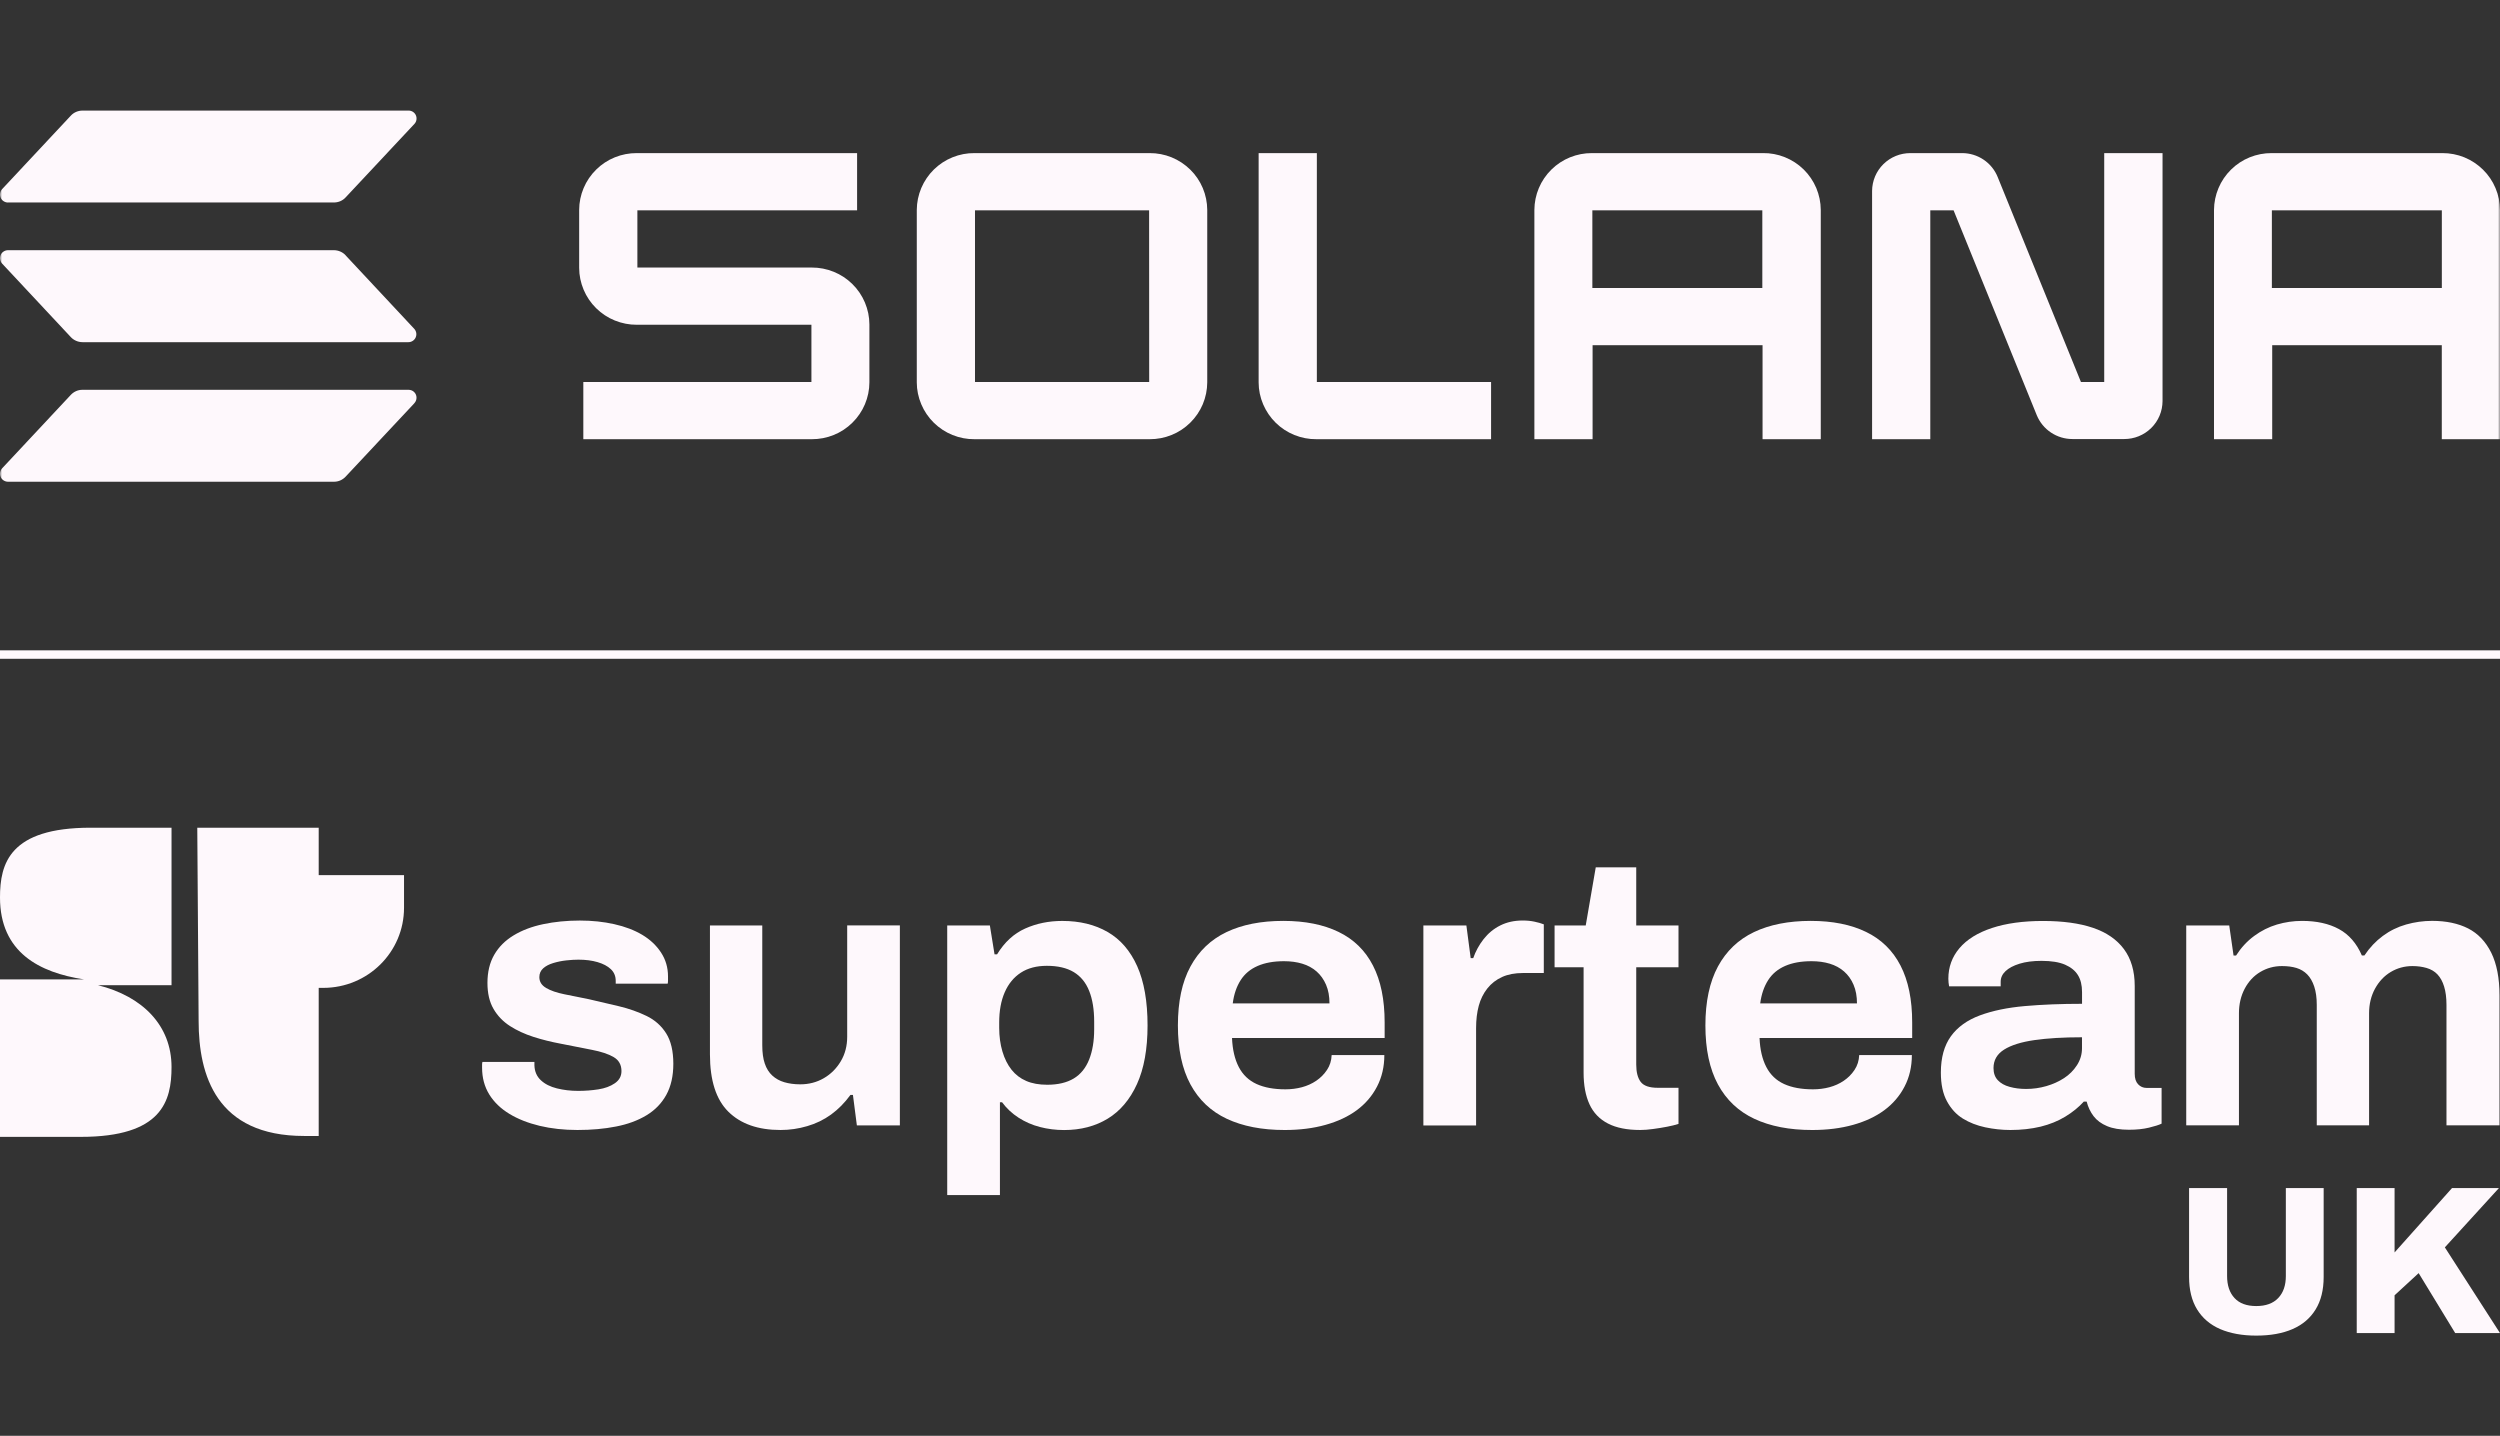
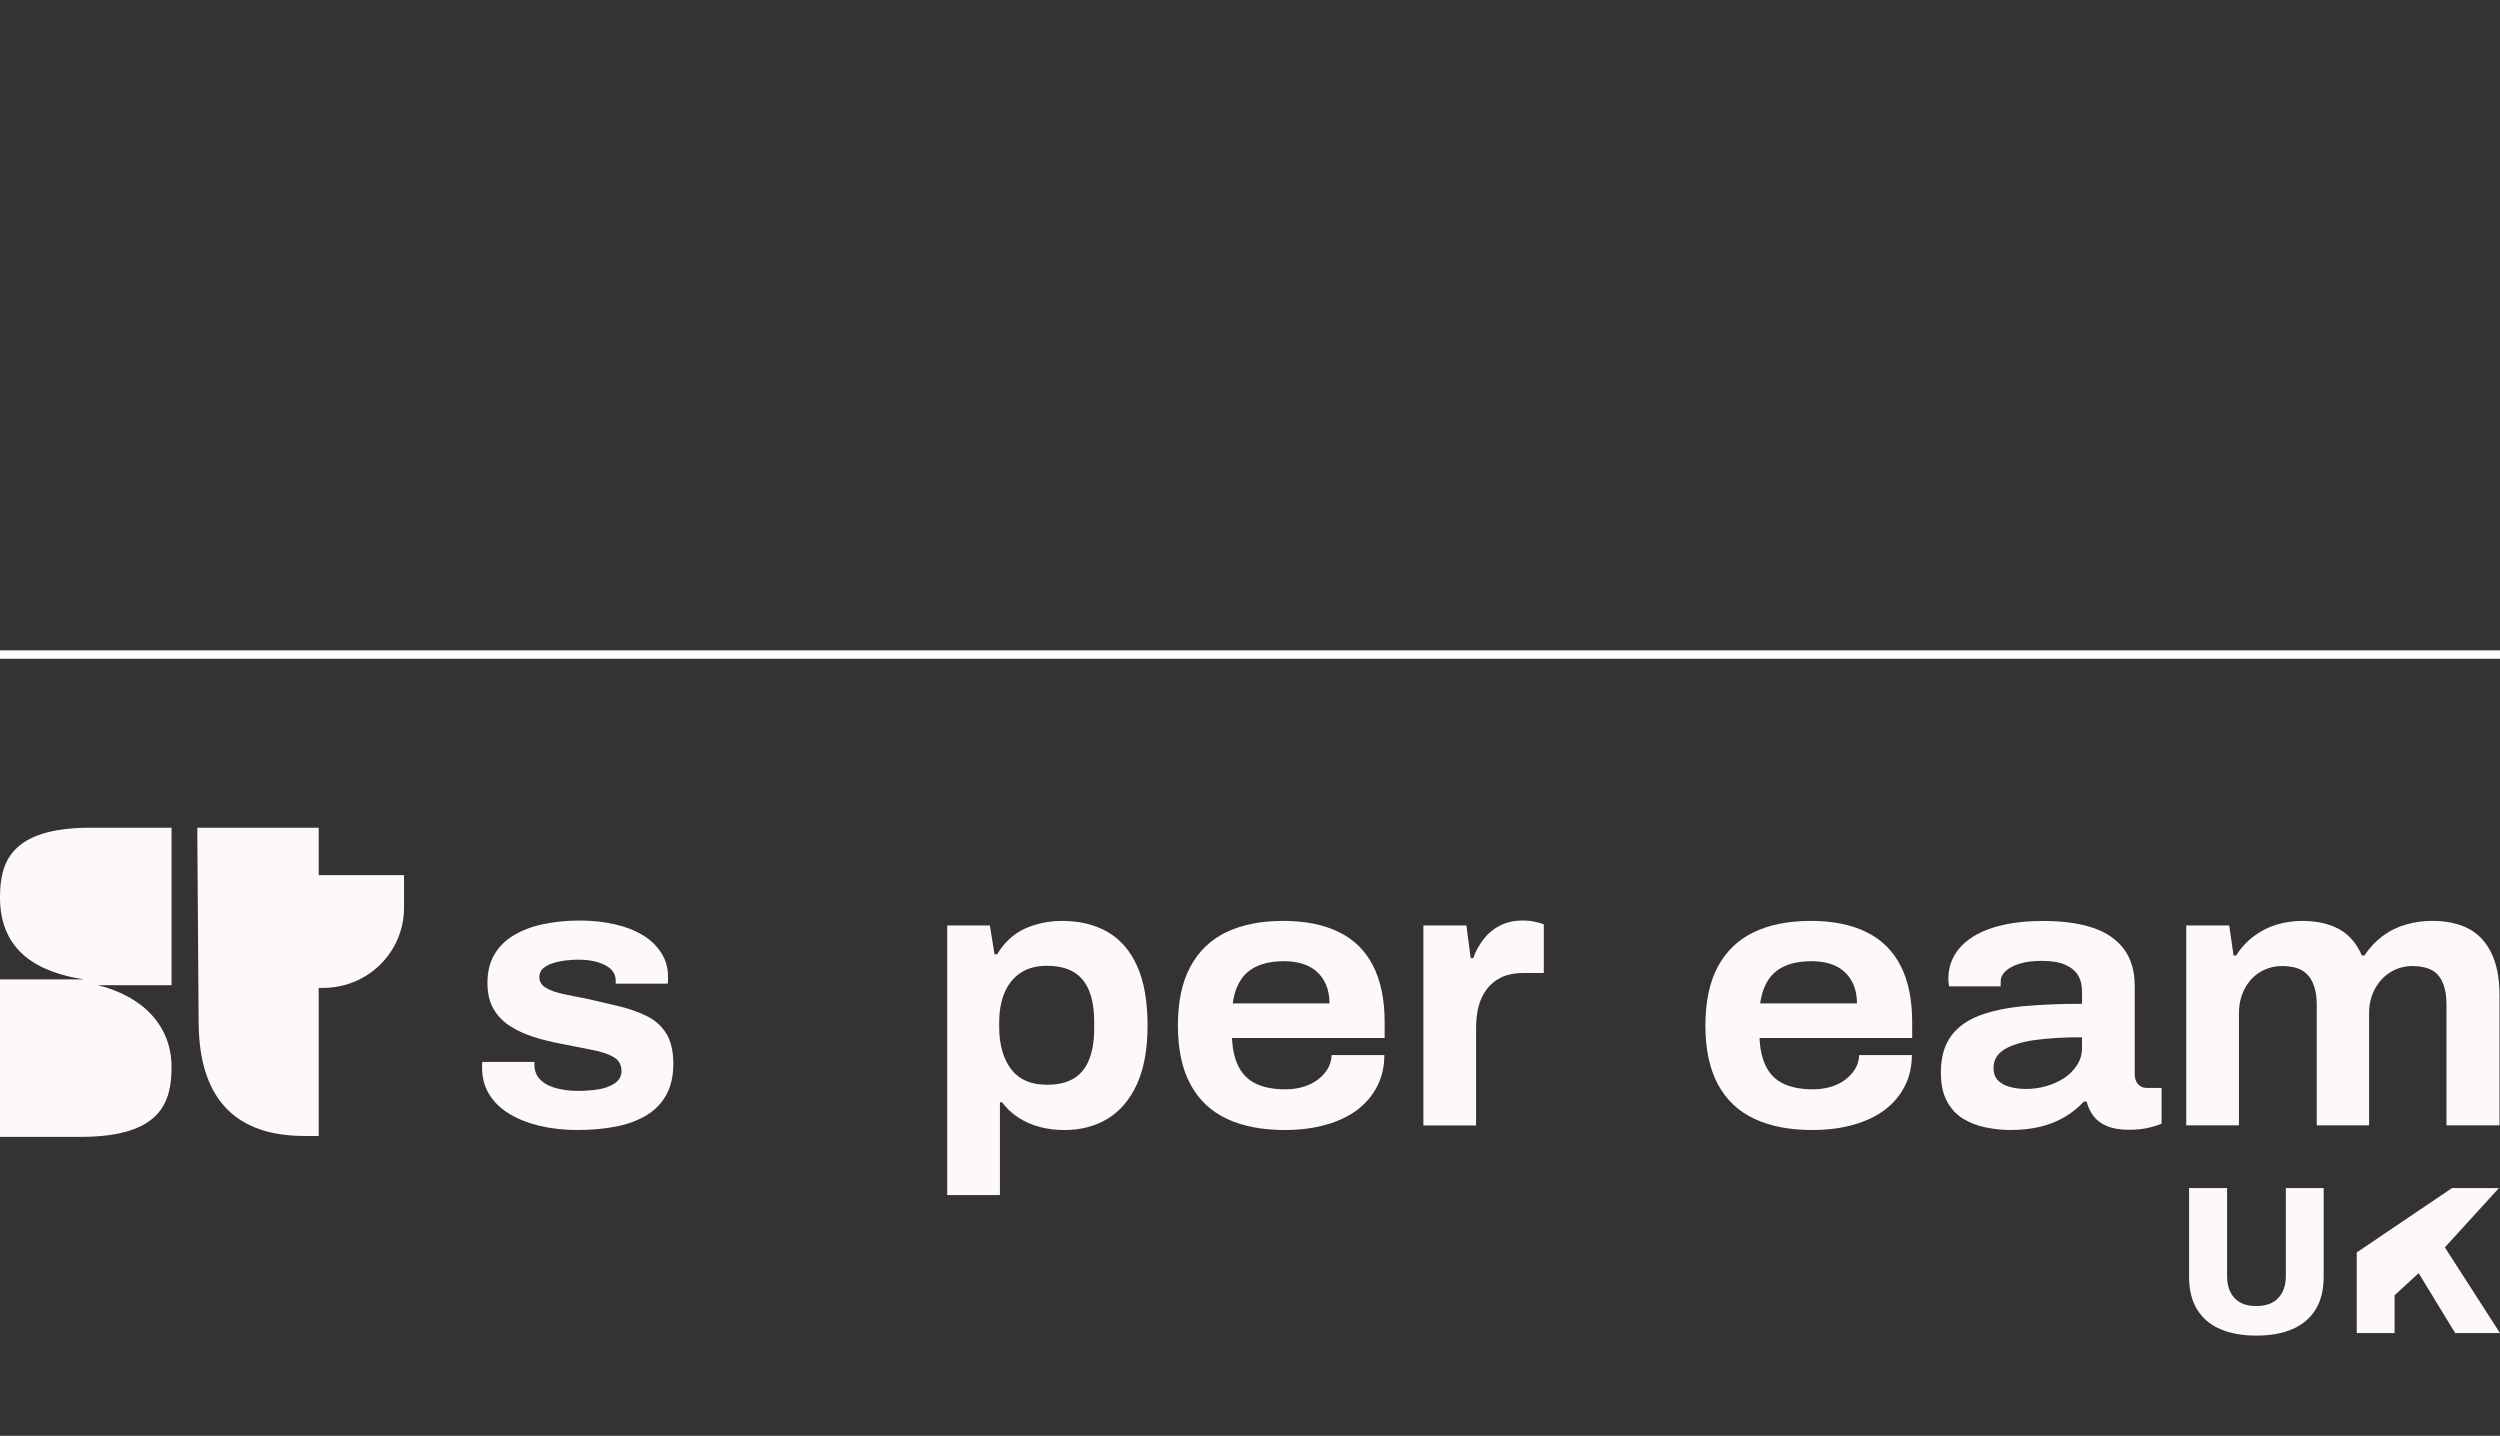
<svg xmlns="http://www.w3.org/2000/svg" width="592" height="340" viewBox="0 0 592 340" fill="none">
  <rect x="0" y="0" width="592" height="340" fill="#333333" stroke="none" />
  <g clip-path="url(#clip0_2470_2)">
    <mask id="mask0_2470_2" style="mask-type:luminance" maskUnits="userSpaceOnUse" x="0" y="24" width="592" height="92">
-       <path d="M592 24H0V116H592V24Z" fill="white" />
-     </mask>
+       </mask>
    <g mask="url(#mask0_2470_2)">
      <path d="M98.122 95.482L81.839 112.876C81.49 113.251 81.058 113.553 80.59 113.764C80.112 113.974 79.606 114.075 79.083 114.075H1.894C1.526 114.075 1.168 113.965 0.855 113.764C0.543 113.562 0.304 113.279 0.157 112.94C0.01 112.601 -0.036 112.235 0.028 111.869C0.093 111.503 0.258 111.173 0.506 110.898L16.771 93.504C17.12 93.129 17.552 92.826 18.021 92.616C18.498 92.405 19.004 92.305 19.528 92.305H96.717C97.084 92.305 97.452 92.396 97.764 92.598C98.076 92.799 98.325 93.083 98.472 93.421C98.619 93.76 98.665 94.136 98.6 94.502C98.536 94.868 98.371 95.207 98.113 95.472L98.122 95.482ZM81.839 60.446C81.49 60.07 81.058 59.768 80.59 59.567C80.112 59.356 79.606 59.255 79.083 59.246H1.894C1.526 59.246 1.168 59.356 0.855 59.558C0.543 59.759 0.304 60.043 0.157 60.381C0.01 60.72 -0.036 61.086 0.028 61.453C0.093 61.819 0.258 62.148 0.506 62.423L16.771 79.827C17.12 80.202 17.552 80.504 18.021 80.705C18.498 80.916 19.004 81.017 19.528 81.026H96.717C97.084 81.026 97.442 80.916 97.746 80.715C98.049 80.513 98.297 80.229 98.435 79.891C98.582 79.552 98.628 79.186 98.564 78.82C98.499 78.463 98.334 78.124 98.086 77.858L81.83 60.455L81.839 60.446ZM1.894 47.949H79.083C79.597 47.949 80.112 47.839 80.59 47.638C81.067 47.427 81.49 47.134 81.839 46.75L98.122 29.355C98.38 29.09 98.545 28.751 98.609 28.385C98.674 28.019 98.628 27.643 98.481 27.305C98.334 26.966 98.086 26.682 97.773 26.481C97.461 26.279 97.093 26.179 96.726 26.188H19.528C19.013 26.188 18.498 26.298 18.021 26.499C17.543 26.71 17.12 27.003 16.771 27.387L0.506 44.782C0.258 45.047 0.093 45.386 0.028 45.752C-0.036 46.109 0.01 46.484 0.157 46.823C0.304 47.162 0.543 47.446 0.855 47.647C1.168 47.848 1.526 47.958 1.894 47.958V47.949Z" fill="#FEF8FC" />
      <path d="M192.227 63.354H150.931V49.804H202.96V36.255H150.793C149.011 36.246 147.246 36.585 145.592 37.253C143.938 37.921 142.44 38.91 141.172 40.164C139.904 41.409 138.893 42.901 138.204 44.531C137.515 46.17 137.147 47.928 137.147 49.704V63.436C137.147 65.212 137.515 66.97 138.204 68.609C138.893 70.247 139.904 71.74 141.172 72.985C142.44 74.239 143.938 75.228 145.592 75.896C147.246 76.564 149.011 76.912 150.793 76.903H192.144V90.452H138.131V104.002H192.227C194.01 104.011 195.774 103.672 197.428 103.004C199.082 102.335 200.58 101.347 201.848 100.092C203.116 98.847 204.127 97.355 204.816 95.725C205.505 94.087 205.873 92.329 205.873 90.553V76.82C205.873 75.044 205.505 73.287 204.816 71.648C204.127 70.009 203.116 68.517 201.848 67.272C200.58 66.018 199.082 65.029 197.428 64.361C195.774 63.692 194.01 63.344 192.227 63.354Z" fill="#FEF8FC" />
-       <path d="M272.23 36.256H230.778C228.995 36.237 227.222 36.576 225.568 37.244C223.913 37.913 222.406 38.901 221.138 40.146C219.87 41.392 218.859 42.884 218.161 44.523C217.472 46.161 217.104 47.919 217.095 49.704V90.553C217.095 92.33 217.463 94.087 218.161 95.735C218.85 97.374 219.861 98.857 221.138 100.111C222.406 101.356 223.913 102.345 225.568 103.013C227.222 103.682 228.995 104.02 230.778 104.002H272.23C274.011 104.011 275.777 103.672 277.43 103.004C279.085 102.336 280.584 101.347 281.851 100.093C283.119 98.848 284.13 97.355 284.819 95.726C285.508 94.087 285.867 92.33 285.875 90.553V49.704C285.867 47.928 285.508 46.17 284.819 44.532C284.13 42.893 283.119 41.41 281.851 40.165C280.584 38.92 279.085 37.931 277.43 37.253C275.777 36.585 274.011 36.246 272.23 36.256ZM272.128 90.453H230.879V49.805H272.11L272.128 90.453Z" fill="#FEF8FC" />
      <path d="M417.42 36.254H376.989C375.205 36.245 373.442 36.583 371.787 37.252C370.134 37.92 368.635 38.909 367.367 40.163C366.1 41.408 365.089 42.9 364.4 44.53C363.711 46.169 363.352 47.926 363.341 49.702V104H377.125V81.745H417.373V104H431.157V49.702C431.149 47.917 430.782 46.16 430.091 44.511C429.394 42.873 428.383 41.381 427.104 40.126C425.829 38.872 424.312 37.892 422.657 37.224C420.996 36.556 419.22 36.226 417.428 36.254H417.42ZM417.318 68.195H377.07V49.803H417.318V68.195Z" fill="#FEF8FC" />
-       <path d="M578.362 36.255H537.931C536.147 36.246 534.384 36.585 532.728 37.253C531.076 37.921 529.577 38.91 528.309 40.164C527.042 41.409 526.03 42.901 525.342 44.531C524.653 46.17 524.286 47.928 524.275 49.704V104.002H538.059V81.746H578.216V104.002H591.999V49.704C591.991 47.928 591.632 46.17 590.933 44.531C590.244 42.892 589.233 41.409 587.965 40.164C586.697 38.919 585.199 37.93 583.546 37.253C581.891 36.585 580.128 36.246 578.344 36.255H578.362ZM578.226 68.197H537.978V49.804H578.226V68.197Z" fill="#FEF8FC" />
      <path d="M498.279 90.452H492.765L473.054 41.931C472.383 40.256 471.217 38.818 469.719 37.811C468.221 36.804 466.447 36.255 464.637 36.255H452.407C451.22 36.255 450.036 36.475 448.941 36.923C447.839 37.372 446.838 38.031 445.992 38.864C445.146 39.697 444.475 40.686 444.017 41.775C443.558 42.865 443.317 44.037 443.31 45.227V104.001H457.093V49.804H462.607L482.308 98.325C482.997 99.991 484.163 101.429 485.672 102.427C487.178 103.434 488.951 103.965 490.761 103.965H502.992C504.178 103.965 505.362 103.745 506.457 103.297C507.56 102.848 508.561 102.189 509.407 101.356C510.253 100.523 510.923 99.534 511.382 98.444C511.843 97.355 512.081 96.183 512.089 94.993V36.255H498.279V90.452Z" fill="#FEF8FC" />
      <path d="M311.83 36.255H298.044V90.553C298.044 92.329 298.413 94.096 299.11 95.734C299.809 97.373 300.821 98.866 302.088 100.11C303.356 101.356 304.862 102.344 306.526 103.013C308.181 103.681 309.955 104.02 311.736 104.001H353.087V90.452H311.83V36.255Z" fill="#FEF8FC" />
    </g>
  </g>
  <line y1="155" x2="592" y2="155" stroke="#FEF8FC" stroke-width="2" />
  <path d="M136.732 267.582C133.513 267.582 130.523 267.25 127.781 266.596C125.04 265.933 122.648 264.996 120.615 263.756C118.582 262.526 116.991 260.994 115.859 259.17C114.727 257.335 114.157 255.227 114.157 252.826C114.157 252.582 114.157 252.348 114.157 252.104C114.157 251.86 114.185 251.655 114.24 251.469H126.549C126.549 251.587 126.549 251.723 126.549 251.88C126.549 252.026 126.549 252.163 126.549 252.289C126.604 253.734 127.11 254.905 128.076 255.803C129.032 256.7 130.311 257.344 131.893 257.735C133.475 258.125 135.15 258.321 136.897 258.321C138.535 258.321 140.136 258.203 141.69 257.959C143.245 257.716 144.551 257.237 145.591 256.515C146.64 255.793 147.164 254.837 147.164 253.636C147.164 252.133 146.538 251.031 145.296 250.308C144.055 249.586 142.344 249.021 140.164 248.601C137.983 248.181 135.536 247.703 132.823 247.156C130.559 246.736 128.398 246.2 126.328 245.536C124.267 244.872 122.409 244.023 120.771 242.969C119.134 241.915 117.828 240.569 116.871 238.919C115.905 237.27 115.427 235.211 115.427 232.752C115.427 230.175 115.96 227.95 117.037 226.086C118.113 224.222 119.64 222.7 121.618 221.5C123.596 220.299 125.932 219.411 128.618 218.845C131.305 218.279 134.203 217.986 137.312 217.986C140.2 217.986 142.914 218.269 145.463 218.845C148.01 219.411 150.218 220.26 152.076 221.363C153.943 222.476 155.425 223.871 156.528 225.55C157.632 227.228 158.185 229.121 158.185 231.22C158.185 231.581 158.185 231.913 158.185 232.205C158.185 232.508 158.157 232.742 158.101 232.928H145.802V232.293C145.802 231.151 145.417 230.224 144.652 229.502C143.889 228.78 142.84 228.224 141.516 227.834C140.182 227.443 138.673 227.248 136.971 227.248C136.125 227.248 135.16 227.306 134.083 227.423C133.006 227.54 131.977 227.755 130.982 228.058C129.989 228.361 129.198 228.78 128.609 229.316C128.02 229.854 127.717 230.546 127.717 231.385C127.717 232.469 128.25 233.318 129.327 233.952C130.403 234.587 131.829 235.074 133.613 235.436C135.398 235.797 137.33 236.187 139.427 236.607C141.801 237.143 144.183 237.7 146.556 238.275C148.93 238.842 151.11 239.613 153.088 240.569C155.066 241.525 156.621 242.911 157.752 244.707C158.883 246.502 159.444 248.913 159.444 251.909C159.444 254.788 158.893 257.237 157.788 259.247C156.685 261.258 155.12 262.878 153.078 264.108C151.046 265.337 148.636 266.225 145.866 266.762C143.126 267.309 140.071 267.582 136.732 267.582Z" fill="#FEF8FC" />
-   <path d="M184.829 267.583C179.512 267.583 175.4 266.139 172.483 263.26C169.568 260.381 168.115 255.853 168.115 249.665V219.149H180.506V247.499C180.506 249.246 180.699 250.7 181.103 251.861C181.499 253.032 182.098 253.979 182.888 254.701C183.68 255.423 184.627 255.95 185.731 256.272C186.835 256.594 188.095 256.77 189.503 256.77C191.535 256.77 193.394 256.292 195.059 255.326C196.724 254.369 198.067 253.032 199.088 251.324C200.109 249.617 200.615 247.675 200.615 245.518V219.139H213.089V266.49H202.905L201.976 259.288H201.379C200.017 261.152 198.49 262.694 196.798 263.923C195.095 265.153 193.219 266.071 191.158 266.666C189.088 267.281 186.982 267.583 184.829 267.583Z" fill="#FEF8FC" />
  <path d="M224.301 219.15H234.402L235.506 225.991H236.104C237.861 223.113 240.078 221.073 242.765 219.873C245.45 218.672 248.375 218.077 251.549 218.077C255.68 218.077 259.258 218.945 262.284 220.692C265.311 222.43 267.647 225.133 269.286 228.792C270.922 232.452 271.741 237.137 271.741 242.836C271.741 248.417 270.904 253.043 269.24 256.703C267.575 260.363 265.265 263.095 262.322 264.891C259.378 266.687 255.928 267.594 251.973 267.594C249.995 267.594 248.082 267.35 246.241 266.872C244.401 266.394 242.719 265.652 241.191 264.666C239.664 263.681 238.357 262.461 237.29 261.016H236.784V282.984H224.301V219.15ZM247.98 256.869C250.529 256.869 252.617 256.371 254.263 255.386C255.9 254.4 257.115 252.897 257.915 250.887C258.706 248.876 259.101 246.495 259.101 243.733V241.937C259.101 239.059 258.706 236.629 257.915 234.648C257.124 232.667 255.91 231.183 254.263 230.188C252.617 229.202 250.501 228.705 247.897 228.705C245.469 228.705 243.409 229.241 241.742 230.324C240.078 231.408 238.8 232.95 237.925 234.96C237.043 236.97 236.61 239.361 236.61 242.114V243.372C236.61 245.412 236.868 247.286 237.374 248.993C237.879 250.701 238.605 252.145 239.536 253.316C240.464 254.488 241.624 255.376 243.012 255.971C244.401 256.576 246.058 256.869 247.98 256.869Z" fill="#FEF8FC" />
  <path d="M304.215 267.585C298.842 267.585 294.271 266.697 290.508 264.931C286.746 263.164 283.876 260.442 281.898 256.782C279.921 253.123 278.926 248.467 278.926 242.827C278.926 237.186 279.911 232.531 281.898 228.871C283.876 225.212 286.718 222.499 290.426 220.723C294.133 218.956 298.613 218.068 303.875 218.068C309.027 218.068 313.395 218.937 316.983 220.683C320.571 222.42 323.293 225.075 325.124 228.647C326.964 232.219 327.884 236.698 327.884 242.104V245.794H291.741C291.852 248.555 292.394 250.849 293.35 252.683C294.307 254.518 295.715 255.855 297.555 256.694C299.395 257.533 301.666 257.953 304.39 257.953C305.742 257.953 307.048 257.787 308.29 257.456C309.532 257.124 310.663 256.616 311.685 255.923C312.705 255.231 313.552 254.381 314.233 253.357C314.914 252.342 315.281 251.171 315.337 249.844H327.812C327.812 252.605 327.23 255.094 326.073 257.319C324.913 259.544 323.313 261.398 321.279 262.901C319.246 264.404 316.781 265.556 313.892 266.365C311.004 267.176 307.785 267.585 304.215 267.585ZM291.916 237.606H314.821C314.821 235.927 314.555 234.453 314.012 233.195C313.469 231.936 312.725 230.882 311.768 230.042C310.802 229.203 309.671 228.588 308.373 228.198C307.075 227.807 305.631 227.612 304.049 227.612C301.621 227.612 299.542 227.983 297.813 228.735C296.084 229.486 294.74 230.608 293.783 232.111C292.817 233.624 292.191 235.449 291.916 237.606Z" fill="#FEF8FC" />
  <path d="M337.055 219.148H347.239L348.259 226.887H348.858C349.419 225.267 350.247 223.764 351.314 222.389C352.391 221.012 353.706 219.929 355.261 219.148C356.815 218.368 358.581 217.977 360.568 217.977C361.589 217.977 362.518 218.065 363.365 218.251C364.212 218.426 364.947 218.641 365.572 218.885V230.41H360.652C358.728 230.41 357.072 230.723 355.684 231.357C354.294 231.991 353.135 232.889 352.206 234.06C351.277 235.231 350.596 236.597 350.173 238.159C349.749 239.72 349.538 241.487 349.538 243.468V266.509H337.055V219.148Z" fill="#FEF8FC" />
-   <path d="M388.398 267.581C385.289 267.581 382.74 267.074 380.763 266.049C378.785 265.034 377.323 263.512 376.393 261.501C375.464 259.491 374.995 256.983 374.995 253.987V229.053H368.123V219.147H375.501L377.875 205.377H387.46V219.147H397.468V229.053H387.46V252.094C387.46 253.889 387.809 255.256 388.518 256.193C389.227 257.12 390.569 257.588 392.548 257.588H397.468V266.137C396.732 266.381 395.832 266.605 394.755 266.81C393.679 267.015 392.574 267.201 391.443 267.347C390.321 267.503 389.309 267.581 388.398 267.581Z" fill="#FEF8FC" />
  <path d="M429.124 267.585C423.753 267.585 419.18 266.697 415.419 264.931C411.655 263.164 408.784 260.442 406.805 256.782C404.831 253.123 403.838 248.467 403.838 242.827C403.838 237.186 404.831 232.531 406.805 228.871C408.784 225.212 411.627 222.499 415.335 220.723C419.044 218.956 423.521 218.068 428.783 218.068C433.925 218.068 438.306 218.937 441.891 220.683C445.483 222.42 448.202 225.075 450.044 228.647C451.887 232.219 452.804 236.698 452.804 242.104V245.794H416.661C416.769 248.555 417.314 250.849 418.271 252.683C419.228 254.518 420.634 255.855 422.472 256.694C424.314 257.533 426.585 257.953 429.308 257.953C430.669 257.953 431.967 257.787 433.208 257.456C434.45 257.124 435.583 256.616 436.604 255.923C437.626 255.231 438.471 254.381 439.151 253.357C439.832 252.342 440.201 251.171 440.257 249.844H452.728C452.728 252.605 452.151 255.094 450.989 257.319C449.832 259.544 448.23 261.398 446.2 262.901C444.165 264.404 441.698 265.556 438.819 266.365C435.912 267.176 432.684 267.585 429.124 267.585ZM416.817 237.606H439.732C439.732 235.927 439.464 234.453 438.923 233.195C438.387 231.936 437.634 230.882 436.677 230.042C435.711 229.203 434.578 228.588 433.281 228.198C431.975 227.807 430.541 227.612 428.959 227.612C426.529 227.612 424.45 227.983 422.72 228.735C420.994 229.486 419.648 230.608 418.691 232.111C417.726 233.624 417.101 235.449 416.817 237.606Z" fill="#FEF8FC" />
  <path d="M476.055 267.583C474.077 267.583 472.098 267.368 470.108 266.949C468.13 266.529 466.364 265.836 464.81 264.88C463.26 263.923 461.994 262.557 461.041 260.781C460.076 259.014 459.596 256.75 459.596 253.989C459.596 250.446 460.389 247.587 461.97 245.391C463.552 243.205 465.843 241.556 468.843 240.443C471.838 239.331 475.39 238.599 479.495 238.237C483.596 237.877 488.105 237.701 493.027 237.701V234.91C493.027 233.29 492.703 231.953 492.05 230.908C491.397 229.855 490.388 229.035 488.998 228.43C487.609 227.834 485.759 227.532 483.44 227.532C481.409 227.532 479.667 227.756 478.226 228.205C476.78 228.654 475.675 229.24 474.914 229.962C474.149 230.684 473.76 231.523 473.76 232.48V233.563H461.546C461.49 233.202 461.446 232.9 461.418 232.665C461.39 232.421 461.37 232.129 461.37 231.767C461.37 229.006 462.247 226.595 464.001 224.526C465.759 222.457 468.318 220.866 471.682 219.754C475.05 218.641 479.079 218.085 483.772 218.085C488.466 218.085 492.406 218.622 495.61 219.705C498.806 220.788 501.249 222.467 502.951 224.751C504.645 227.034 505.502 229.942 505.502 233.485V254.282C505.502 255.365 505.766 256.185 506.311 256.76C506.839 257.326 507.516 257.619 508.309 257.619H511.865V266.08C511.241 266.383 510.255 266.695 508.894 267.027C507.532 267.359 505.95 267.524 504.136 267.524C502.042 267.524 500.32 267.242 498.958 266.666C497.597 266.1 496.539 265.319 495.774 264.323C495.013 263.328 494.461 262.176 494.12 260.859H493.44C492.254 262.176 490.788 263.367 489.07 264.411C487.34 265.465 485.39 266.256 483.212 266.792C481.037 267.31 478.646 267.583 476.055 267.583ZM479.779 257.863C481.417 257.863 483.015 257.639 484.573 257.19C486.127 256.74 487.525 256.107 488.774 255.296C490.016 254.486 491.037 253.462 491.83 252.232C492.619 251.002 493.015 249.665 493.015 248.231V245.625C488.602 245.625 484.837 245.85 481.73 246.299C478.622 246.747 476.227 247.499 474.561 248.553C472.899 249.607 472.062 251.061 472.062 252.915C472.062 254.115 472.403 255.072 473.084 255.794C473.76 256.516 474.689 257.043 475.879 257.365C477.064 257.697 478.374 257.863 479.779 257.863Z" fill="#FEF8FC" />
  <path d="M517.7 266.504V219.153H527.884L528.905 226.268H529.502C530.692 224.404 532.117 222.862 533.791 221.633C535.453 220.403 537.255 219.505 539.178 218.929C541.104 218.363 543.078 218.07 545.125 218.07C548.573 218.07 551.488 218.714 553.859 220.003C556.234 221.291 558.048 223.379 559.289 226.258H559.89C561.132 224.394 562.593 222.852 564.259 221.623C565.921 220.393 567.763 219.495 569.778 218.919C571.78 218.354 573.835 218.061 575.929 218.061C579.269 218.061 582.112 218.665 584.459 219.856C586.802 221.057 588.624 222.979 589.934 225.614C591.227 228.259 591.88 231.616 591.88 235.695V266.485H579.325V237.949C579.325 236.271 579.141 234.826 578.772 233.626C578.408 232.426 577.879 231.469 577.198 230.747C576.522 230.025 575.657 229.518 574.615 229.215C573.566 228.912 572.457 228.766 571.268 228.766C569.401 228.766 567.687 229.234 566.133 230.161C564.58 231.089 563.338 232.416 562.401 234.124C561.472 235.832 560.999 237.774 560.999 239.931V266.485H548.609V237.949C548.609 236.271 548.409 234.826 548.012 233.626C547.616 232.426 547.063 231.469 546.358 230.747C545.645 230.025 544.8 229.518 543.807 229.215C542.814 228.912 541.673 228.766 540.367 228.766C538.501 228.766 536.787 229.234 535.233 230.161C533.679 231.089 532.446 232.416 531.545 234.124C530.644 235.832 530.183 237.774 530.183 239.931V266.485H517.7V266.504Z" fill="#FEF8FC" />
  <path d="M75.469 207.231H95.673V214.964C95.673 225.452 87.12 233.929 76.538 233.929H75.469V207.231ZM46.715 196H75.469V268.998H72.047C51.204 268.998 47.034 254.59 47.034 241.769L46.715 196ZM0 212.529C0 225.56 9.406 230.328 19.882 231.918H0V269.21H19.134C38.376 269.21 40.619 260.734 40.619 252.681C40.619 242.827 33.779 235.943 23.195 233.292H40.619V196H21.485C2.246 196 0 204.477 0 212.529Z" fill="#FEF8FC" />
  <path d="M534.28 316.272C530.98 316.272 528.129 315.755 525.726 314.722C523.359 313.689 521.541 312.139 520.271 310.073C519.006 308.007 518.373 305.441 518.373 302.375V281.33H527.376V302.175C527.376 304.375 527.96 306.108 529.13 307.374C530.295 308.64 532.013 309.274 534.28 309.274C536.551 309.274 538.284 308.64 539.486 307.374C540.687 306.108 541.288 304.375 541.288 302.175V281.33H550.243V302.375C550.243 305.441 549.61 308.007 548.34 310.073C547.075 312.139 545.257 313.689 542.886 314.722C540.519 315.755 537.652 316.272 534.28 316.272Z" fill="#FEF8FC" />
-   <path d="M558.076 315.672V281.33H567.035V296.577L580.643 281.33H591.748L578.941 295.377L592 315.672H581.391L572.737 301.475L567.035 306.724V315.672H558.076Z" fill="#FEF8FC" />
+   <path d="M558.076 315.672V281.33V296.577L580.643 281.33H591.748L578.941 295.377L592 315.672H581.391L572.737 301.475L567.035 306.724V315.672H558.076Z" fill="#FEF8FC" />
  <defs>
    <clipPath id="clip0_2470_2">
      <rect width="592" height="92" fill="white" transform="translate(0 24)" />
    </clipPath>
  </defs>
</svg>